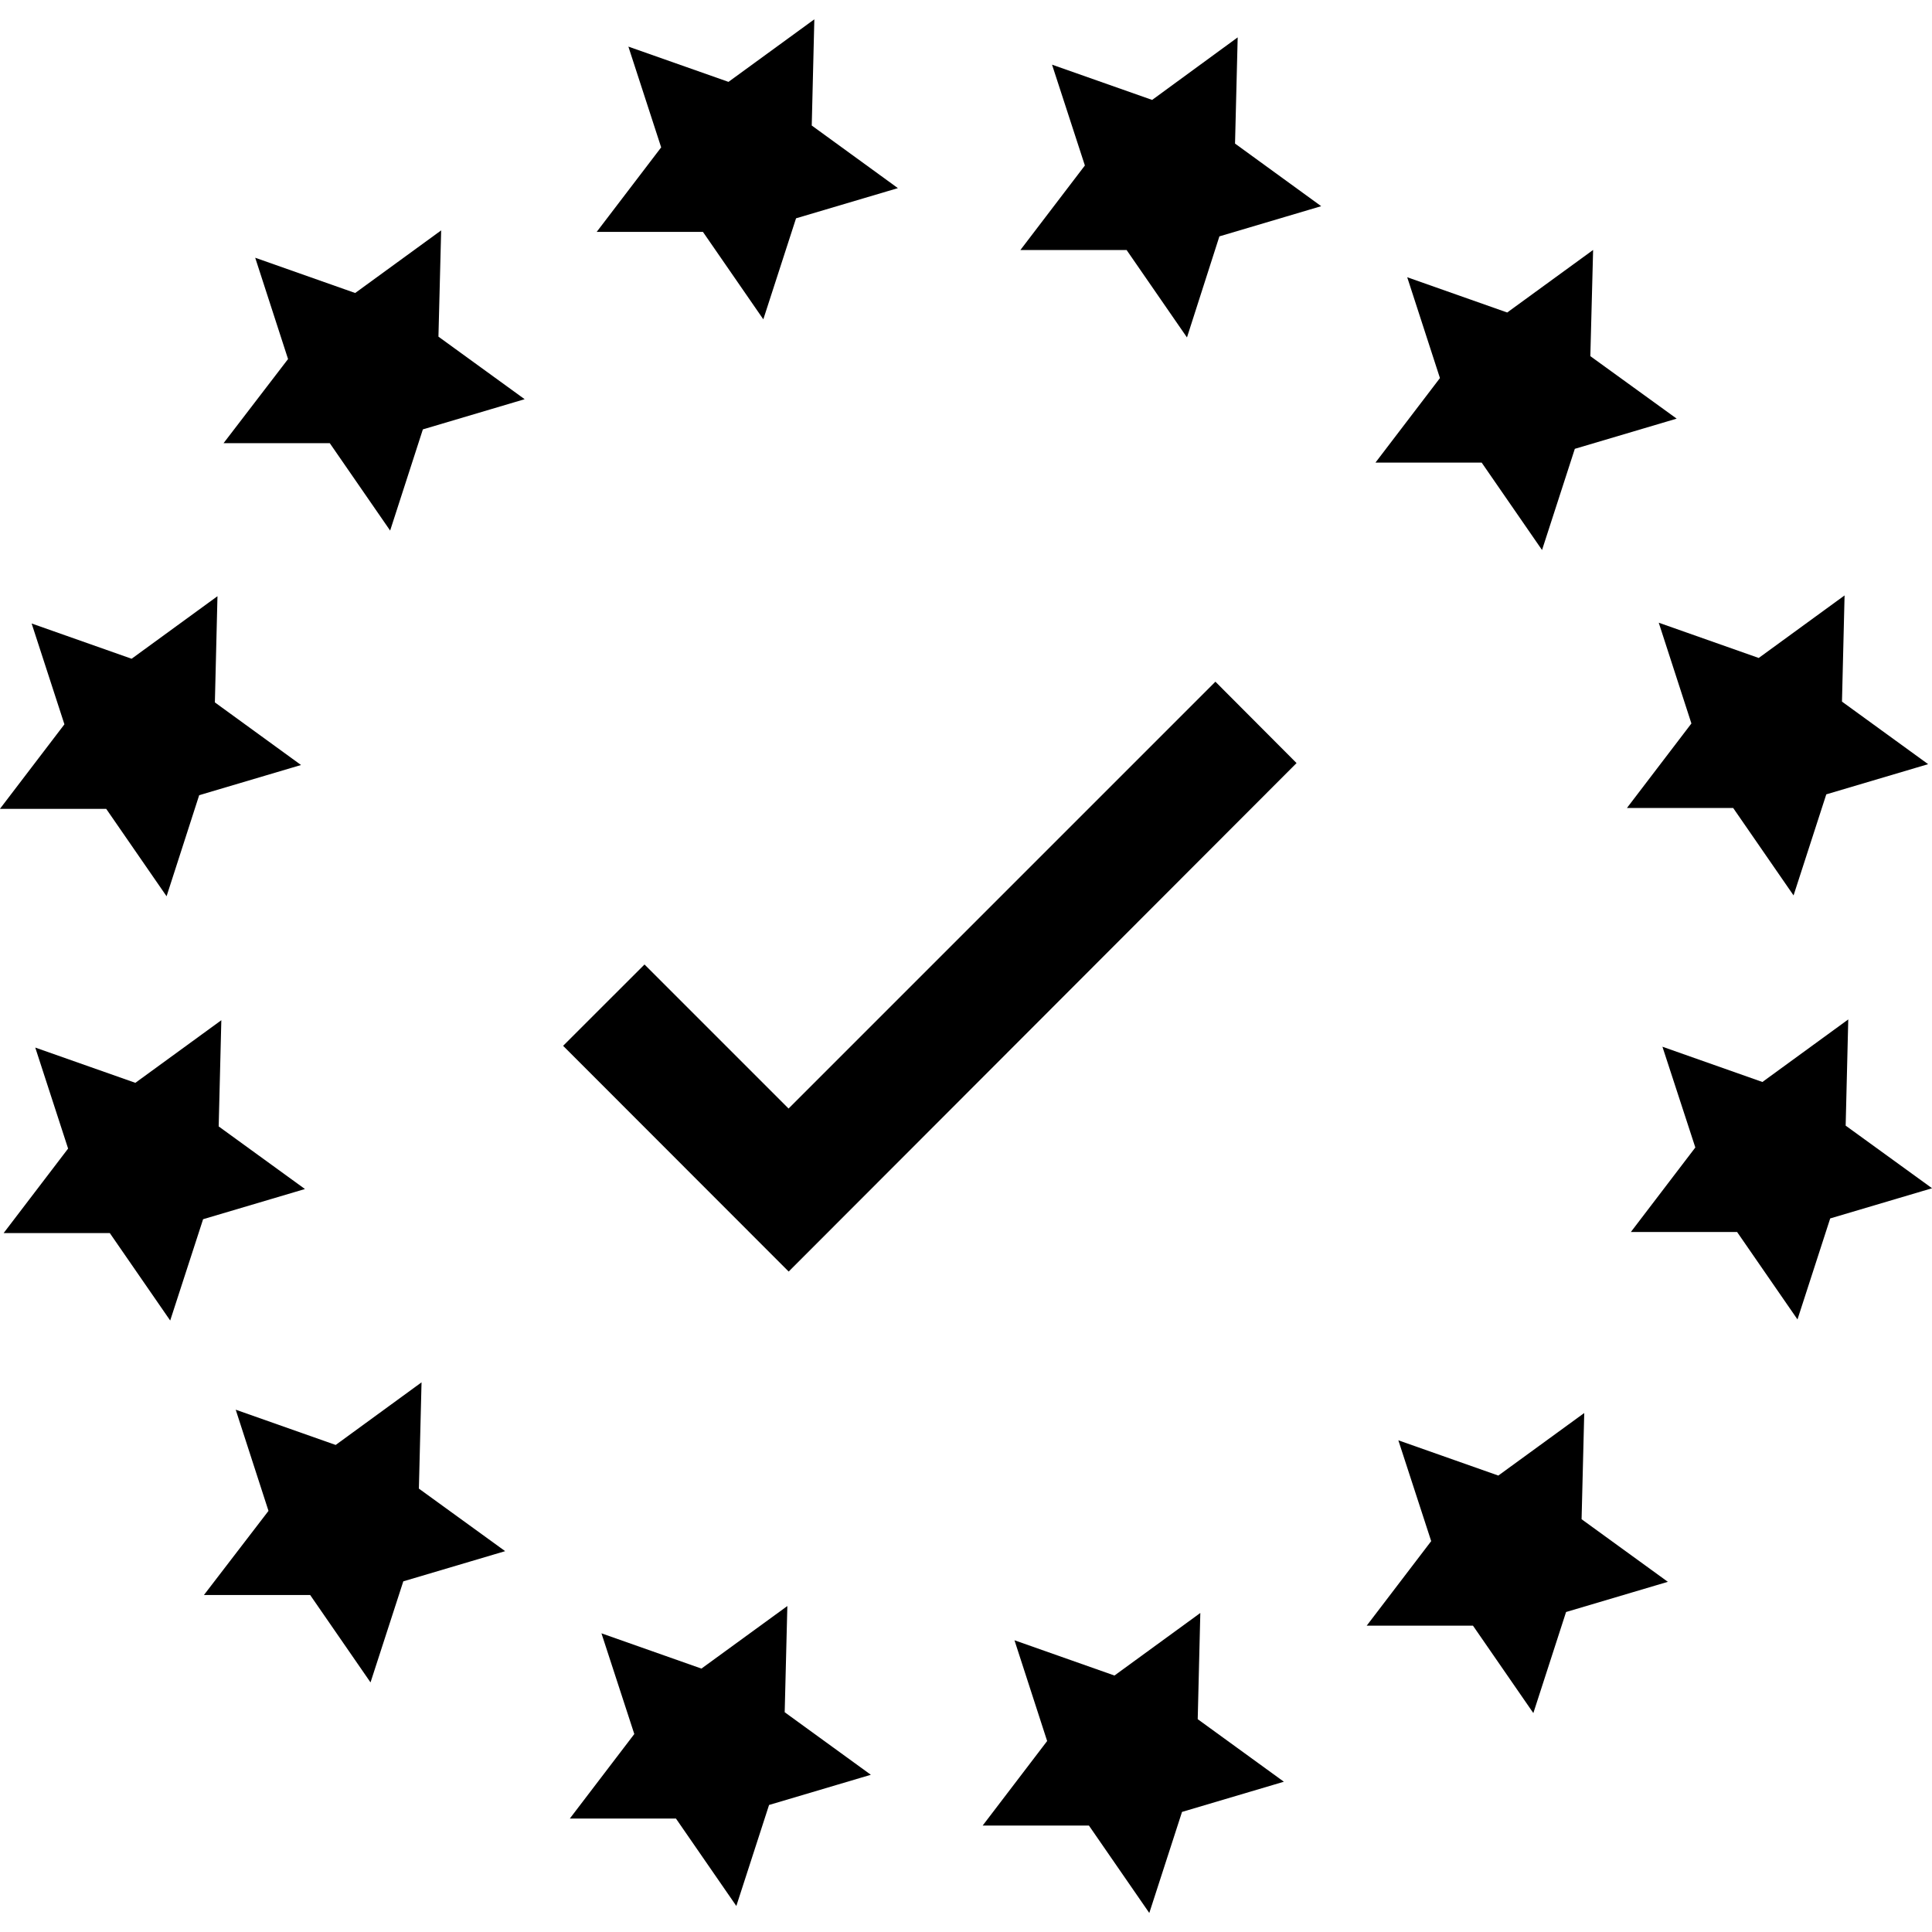
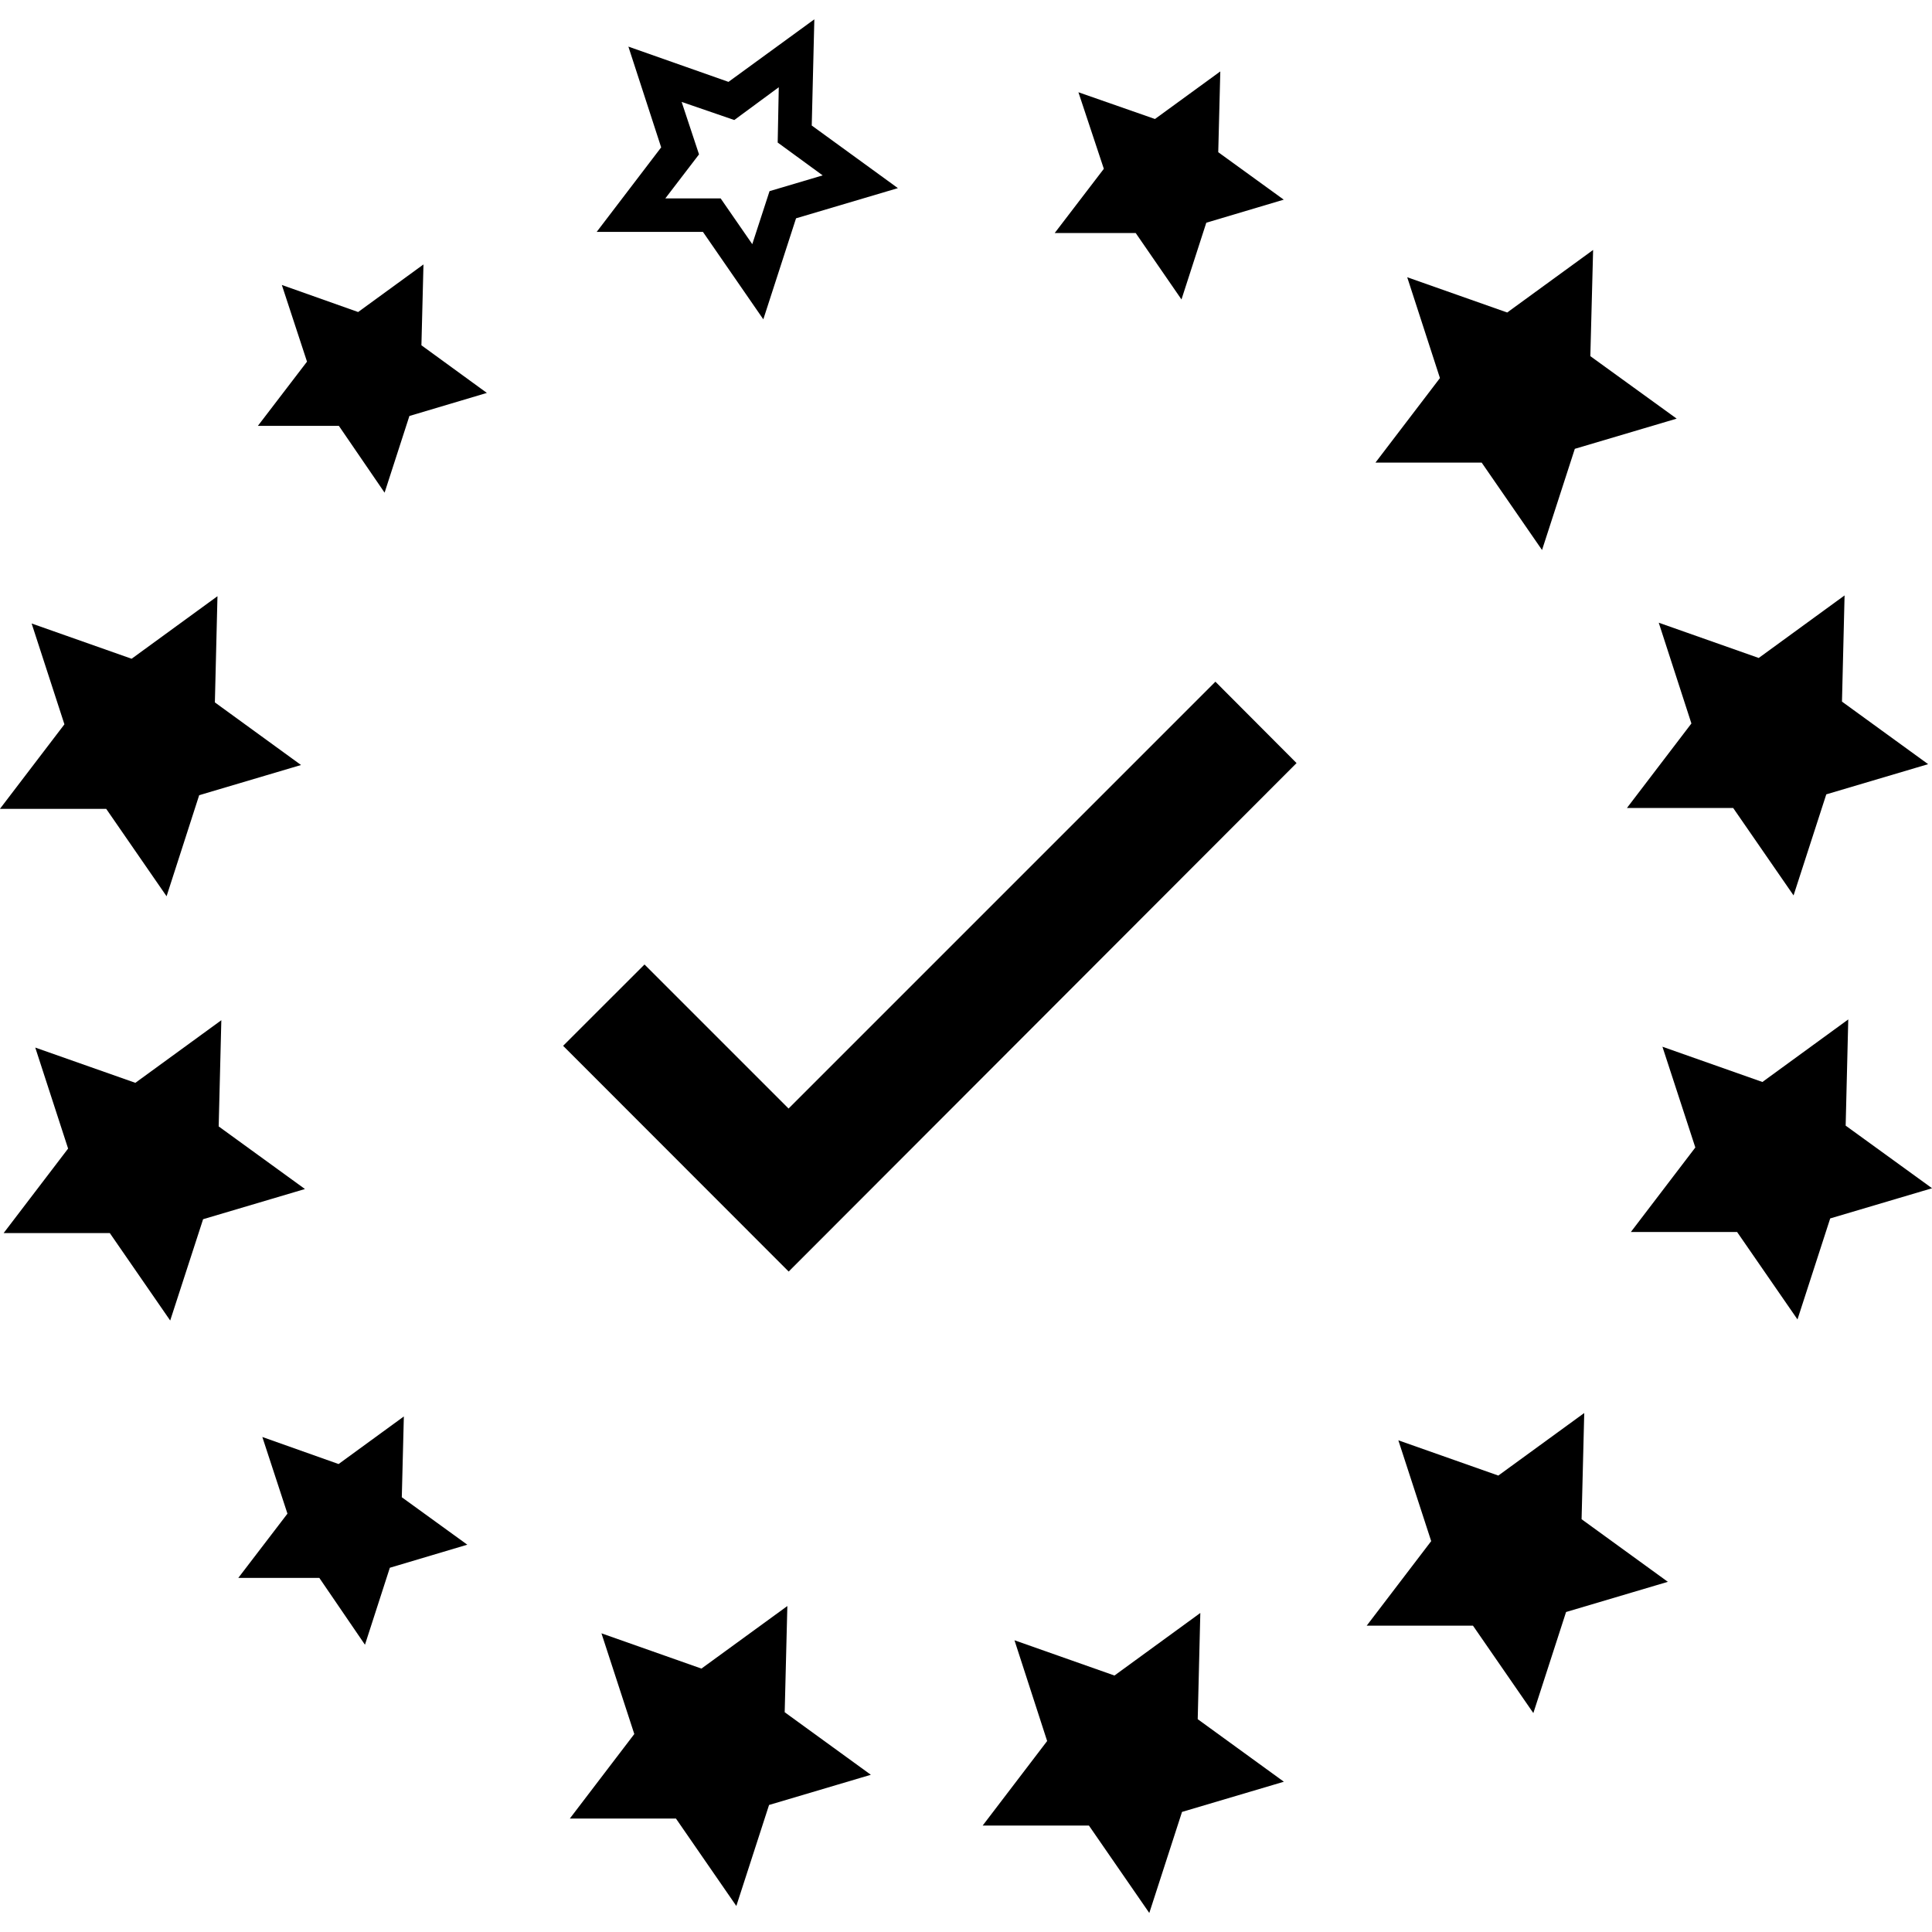
<svg xmlns="http://www.w3.org/2000/svg" width="32" height="32" viewBox="0 0 32 32">
  <defs>
    <clipPath id="a">
      <path d="M0 0h32v32H0z" />
    </clipPath>
  </defs>
  <g data-name="Artboard – 29" clip-path="url(#a)">
    <g data-name="Group 1459">
      <path data-name="Path 1160" d="m5.932 5.168 1.082-.788-.034 1.339 1.084.789-1.283.382-.411 1.27-.757-1.106H4.271l.814-1.064-.417-1.27Z" />
-       <path data-name="Path 1161" d="m4.227 4.269 1.656.584 1.424-1.037-.045 1.76L8.69 6.612l-1.686.5-.542 1.676-1-1.448H3.703l1.068-1.393Zm2.491.672-.737.543-.873-.3.288.867-.558.729h.924l.523.758.277-.876.88-.261-.744-.544Z" />
      <path data-name="Path 1162" d="m24.866 24.756 1.082-.788-.034 1.338 1.084.786-1.282.382-.413 1.275-.756-1.107-1.342.006.814-1.064-.416-1.27Z" />
      <path data-name="Path 1163" d="m23.161 23.856 1.656.584 1.423-1.036-.044 1.759 1.429 1.037-1.686.5-.542 1.674-1-1.448h-1.76l1.068-1.4Zm2.491.673-.737.542-.873-.3.288.869-.558.729h.919l.523.758.284-.873.88-.261-.746-.544Z" />
-       <path data-name="Path 1164" d="m12.113 1.673 1.085-.789-.034 1.338 1.085.786-1.283.382-.412 1.275-.756-1.107h-1.341l.813-1.064-.42-1.267Z" />
      <path data-name="Path 1165" d="m10.408.772 1.658.584L13.488.32l-.043 1.759 1.427 1.037-1.687.5-.542 1.673-1-1.448h-1.76l1.068-1.4Zm2.491.673-.737.543-.872-.3.288.869-.558.729h.916l.524.758.286-.878.88-.261-.745-.544Z" />
      <path data-name="Path 1166" d="m2.229 11.227 1.081-.788-.034 1.338 1.085.786-1.283.382-.412 1.275-.756-1.107-1.342.006.814-1.064-.417-1.272Z" />
      <path data-name="Path 1167" d="m.524 10.327 1.656.584 1.422-1.036-.043 1.759 1.427 1.037-1.687.5-.54 1.674-1-1.448h-1.76l1.068-1.4ZM3.015 11l-.738.543-.872-.3.288.869-.558.729h.918l.524.758.282-.878.88-.261-.745-.544Z" />
      <path data-name="Path 1168" d="m29.178 11.215 1.079-.788-.031 1.34 1.085.786-1.283.382-.412 1.274-.759-1.109-1.342.006.813-1.064-.413-1.275Z" />
      <path data-name="Path 1169" d="m27.474 10.314 1.656.584 1.422-1.036-.043 1.759 1.427 1.036-1.687.5-.542 1.674-1-1.448h-1.76l1.068-1.4Zm2.491.673-.738.543-.872-.3.288.867-.558.729h.918l.524.758.283-.873.88-.261-.745-.545Z" />
      <path data-name="Path 1170" d="m18.508 28.069 1.081-.788-.033 1.338 1.084.786-1.283.382-.412 1.274-.751-1.107-1.342.006.814-1.064-.417-1.272Z" />
      <path data-name="Path 1171" d="m16.803 27.168 1.656.584 1.422-1.036-.043 1.759 1.427 1.036-1.687.5-.542 1.674-1-1.448h-1.76l1.068-1.4Zm2.491.673-.738.543-.872-.3.288.867-.558.729h.918l.524.758.283-.873.88-.261-.745-.544Z" />
      <path data-name="Path 1172" d="m2.288 18.25 1.082-.788-.034 1.338 1.085.786-1.283.382-.411 1.274-.758-1.109H.627l.814-1.064-.414-1.262Z" />
      <path data-name="Path 1173" d="m.584 17.351 1.658.584 1.424-1.037-.044 1.759 1.429 1.037-1.687.5-.545 1.678-1-1.448H.06l1.068-1.4Zm2.491.672-.737.543-.872-.3.288.869-.558.729h.918l.524.758.283-.873.88-.261-.745-.544Z" />
      <path data-name="Path 1174" d="m29.24 18.238 1.081-.788-.033 1.338 1.084.786-1.283.382-.411 1.276-.756-1.107-1.342.006.814-1.064-.417-1.27Z" />
      <path data-name="Path 1175" d="m27.535 17.337 1.656.584 1.422-1.036-.043 1.759 1.431 1.037-1.687.5-.542 1.673-1-1.448h-1.76l1.068-1.4Zm2.491.673-.737.543-.873-.3.288.869-.558.729h.918l.524.758.283-.873.88-.261-.745-.544Z" />
      <path data-name="Path 1176" d="m5.608 24.249 1.081-.788-.034 1.338 1.085.786-1.283.382-.412 1.275-.756-1.107H3.947l.814-1.064-.416-1.27Z" />
-       <path data-name="Path 1177" d="m3.904 23.349 1.656.584 1.422-1.037-.044 1.76 1.429 1.036-1.687.5-.543 1.674-1-1.448H3.378l1.069-1.393Zm2.491.672-.738.543-.872-.3.288.869-.558.729h.918l.524.758.283-.873.88-.261-.745-.543Z" />
      <path data-name="Path 1178" d="m25.013 5.493 1.082-.788-.034 1.339 1.084.786-1.283.382-.411 1.272-.756-1.105-1.342.006.813-1.064-.417-1.277Z" />
      <path data-name="Path 1179" d="m23.308 4.592 1.656.584 1.423-1.036-.046 1.759 1.43 1.035-1.687.5-.543 1.676-1-1.448h-1.759l1.068-1.4Zm2.491.673-.737.542-.873-.3.288.867-.558.729h.922l.523.758.277-.879.88-.261-.742-.539Z" />
      <path data-name="Path 1180" d="m19.13 1.971 1.082-.788-.034 1.338 1.085.786-1.283.382-.411 1.271-.758-1.1h-1.342l.814-1.064-.421-1.268Z" />
-       <path data-name="Path 1181" d="m17.425 1.071 1.658.584L20.5.619l-.044 1.759 1.427 1.037-1.686.5-.537 1.674-1-1.448h-1.759l1.068-1.4Zm2.491.673-.737.543-.872-.3.288.869-.558.729h.918l.524.758.283-.873.88-.271-.742-.54Z" />
      <path data-name="Path 1182" d="m11.667 27.952 1.082-.788-.034 1.339 1.084.786-1.283.382-.412 1.274-.755-1.107h-1.342l.814-1.064-.416-1.27Z" />
      <path data-name="Path 1183" d="m9.962 27.053 1.656.584 1.423-1.036-.044 1.759 1.427 1.036-1.686.5-.542 1.673-1-1.448H9.438l1.068-1.4Zm2.491.672-.737.543-.873-.3.288.867-.558.729h.919l.523.759.284-.873.88-.263-.746-.543Z" />
      <path data-name="Path 1184" d="m13.063 21.061-3.736-3.739 1.348-1.347 2.386 2.386 7.07-7.07 1.344 1.348Z" />
    </g>
  </g>
</svg>